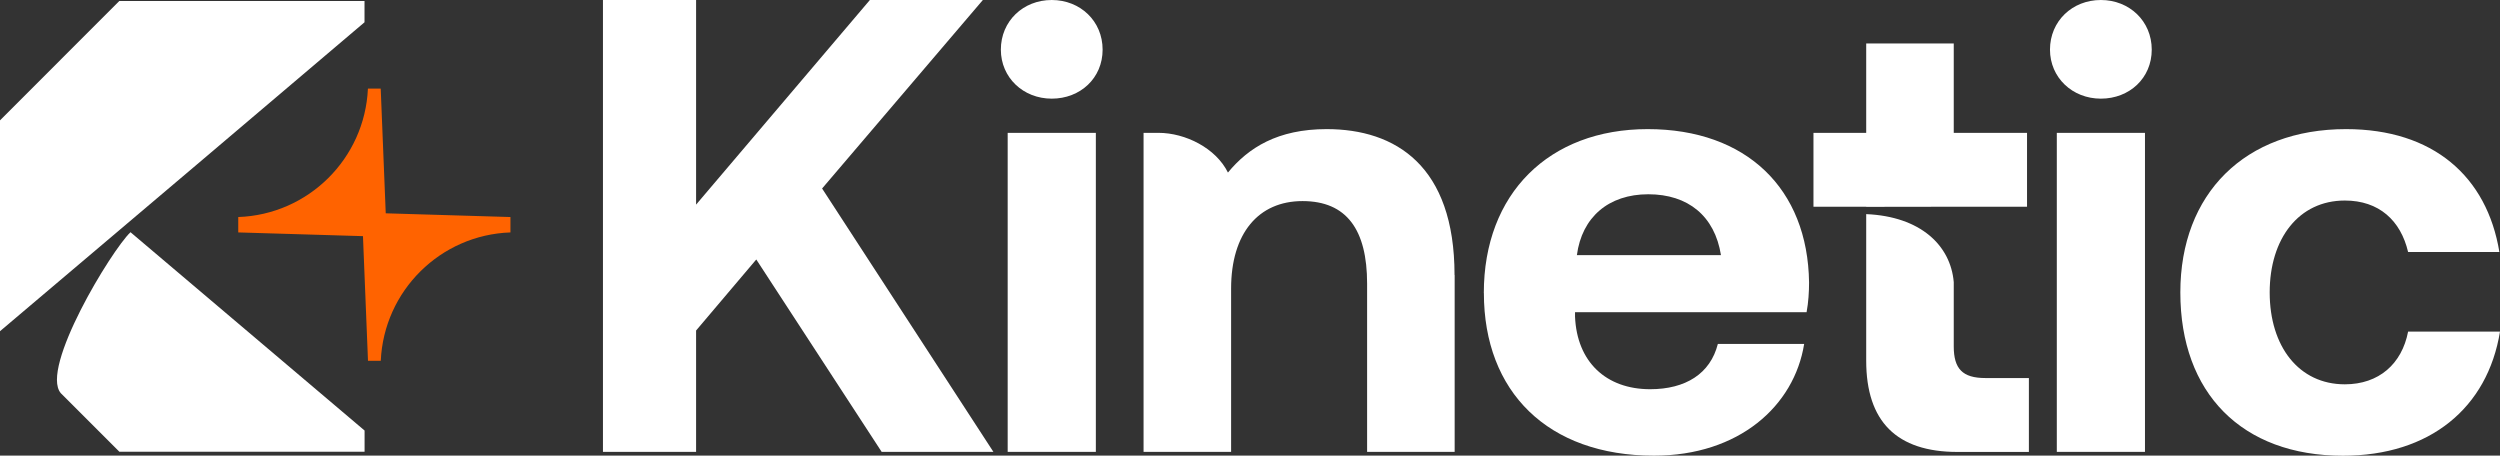
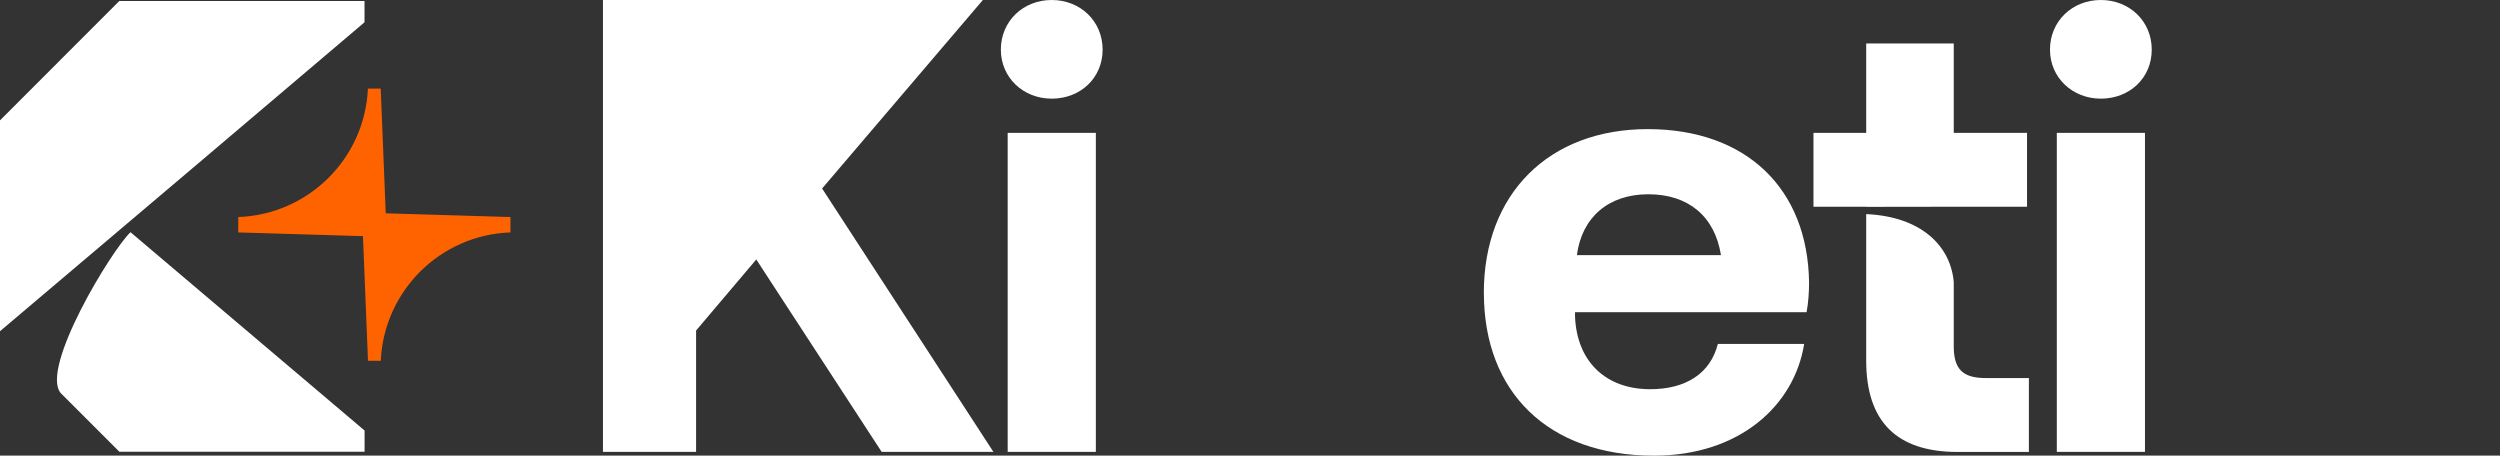
<svg xmlns="http://www.w3.org/2000/svg" id="Layer_2" data-name="Layer 2" viewBox="0 0 402.93 73.43">
  <rect x="0" y="0" width="402.93" height="73.43" fill="#333333" stroke="none" />
  <defs>
    <style>
      .cls-1 {
        fill: #ff6300;
      }

      .cls-2 {
        fill: #fff;
      }
    </style>
  </defs>
  <g id="Layer_1-2" data-name="Layer 1">
    <path class="cls-1" d="M62.17,34.38l-.81-20.1h-2.06c-.51,11.29-9.61,20.3-20.9,20.7v2.48l20.1.6.81,20.09h2.06c.51-11.29,9.61-20.3,20.9-20.69v-2.48l-20.1-.6Z" />
    <g>
      <g>
        <path class="cls-2" d="M21.03,37.43c-3.03,2.85-14.64,21.94-11.23,25.94l9.44,9.44h39.52v-3.42c-7.22-6.12-22.97-19.46-37.72-31.96Z" />
        <path class="cls-2" d="M19.23.16L0,19.4v33.98C17.31,38.76,47.82,12.87,58.75,3.59V.16H19.23Z" />
      </g>
-       <path class="cls-2" d="M97.18,0h15.01v32.98L140.2,0h18.21l-25.91,30.38,27.61,42.45h-18.01l-20.21-31.01-9.7,11.45v19.56h-15.01V0Z" />
+       <path class="cls-2" d="M97.18,0h15.01L140.2,0h18.21l-25.91,30.38,27.61,42.45h-18.01l-20.21-31.01-9.7,11.45v19.56h-15.01V0Z" />
      <path class="cls-2" d="M161.31,8c0-4.6,3.6-8,8.2-8s8.2,3.4,8.2,8-3.6,7.9-8.2,7.9-8.2-3.4-8.2-7.9ZM162.41,21.41h14.21v51.42h-14.21V21.41Z" />
      <path class="cls-2" d="M239.15,47.22c0-16.01,10.5-26.41,26.41-26.41s25.81,9.6,26.01,24.71c0,1.5-.1,3.2-.4,4.8h-37.32v.7c.3,7.3,5,11.71,12.11,11.71,5.7,0,9.7-2.5,10.91-7.3h13.91c-1.6,10-10.5,18.01-24.21,18.01-17.11,0-27.41-10.3-27.41-26.21ZM277.37,41.12c-1-6.3-5.3-9.81-11.71-9.81s-10.7,3.7-11.51,9.81h23.21Z" />
      <path class="cls-2" d="M330.4,8c0-4.6,3.6-8,8.2-8s8.2,3.4,8.2,8-3.6,7.9-8.2,7.9-8.2-3.4-8.2-7.9ZM331.5,21.41h14.21v51.42h-14.21V21.41Z" />
-       <path class="cls-2" d="M351.41,47.12c0-15.91,10.41-26.31,26.71-26.31,14.01,0,22.71,7.6,24.71,19.81h-14.71c-1.2-5.1-4.7-8.3-10.2-8.3-7.4,0-12.11,6.1-12.11,14.81s4.7,14.81,12.11,14.81c5.5,0,9.2-3.3,10.2-8.5h14.81c-2,12.31-11.31,20.01-25.31,20.01-16.31,0-26.21-10.11-26.21-26.31Z" />
      <g>
        <polygon class="cls-2" points="300.78 33.34 314.89 33.32 314.89 33.32 326.7 33.32 326.7 21.41 314.89 21.41 314.89 7 300.78 7 300.78 21.41 292.28 21.41 292.28 33.32 300.78 33.32 300.78 33.34" />
        <path class="cls-2" d="M319.99,60.93c-3.7,0-5.1-1.5-5.1-5.1v-10.36c-.5-5.9-5.33-10.58-14.11-10.96v23.62c0,9.8,4.9,14.71,14.71,14.71h11.51v-11.91h-7Z" />
      </g>
-       <path class="cls-2" d="M234.45,44.32v28.51h-14.11v-27.11c0-8.7-3.3-13.31-10.41-13.31s-11.51,5.2-11.51,14.11v26.31h-14.11V21.41h2.39c4.37,0,9.28,2.48,11.21,6.4h0c3.3-4,8-7,15.91-7,11.1,0,20.61,5.9,20.61,23.51Z" />
    </g>
  </g>
</svg>